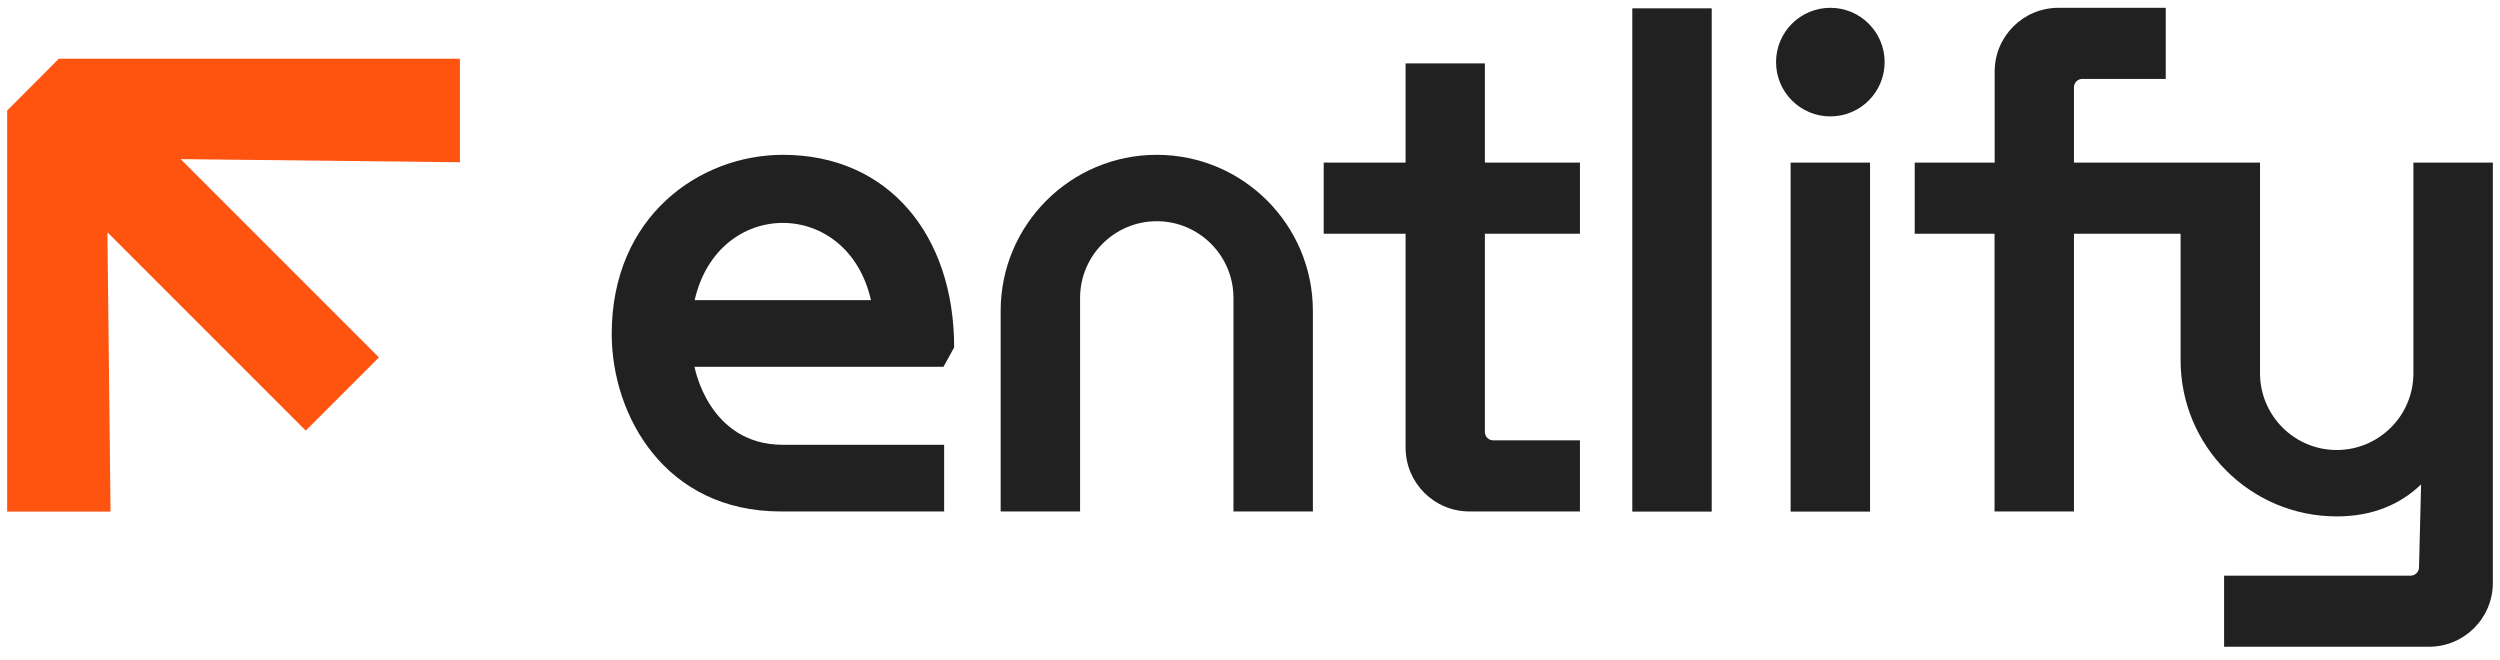
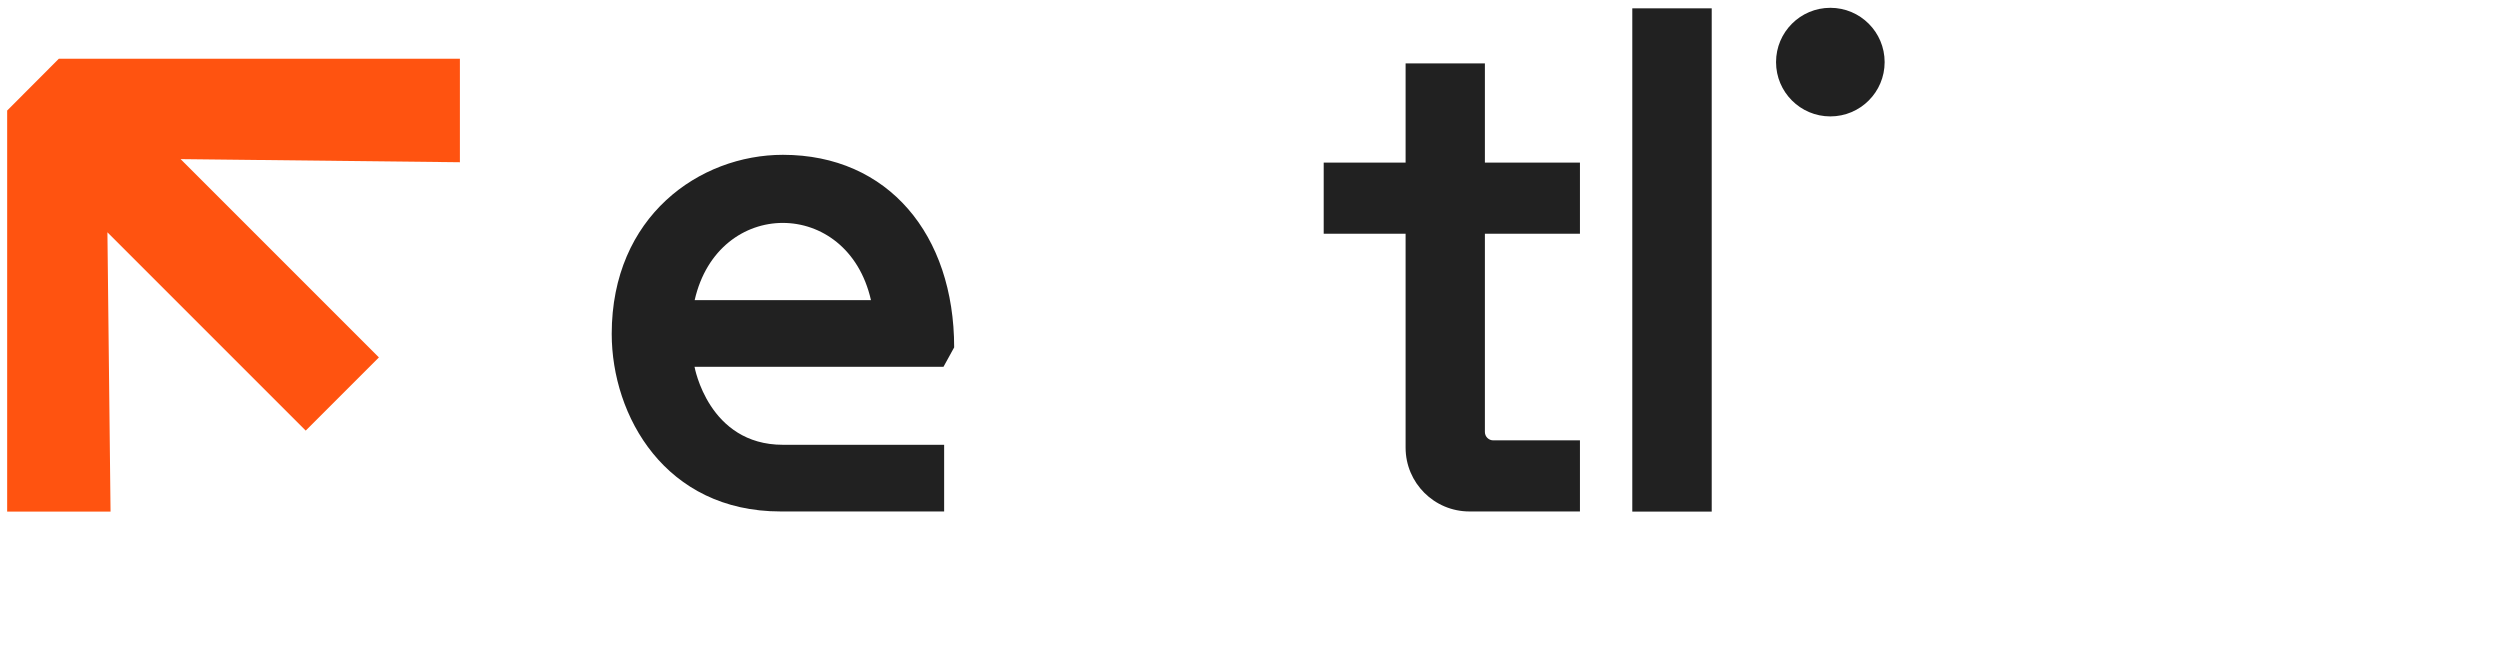
<svg xmlns="http://www.w3.org/2000/svg" xml:space="preserve" id="Layer_1" x="0" y="0" style="enable-background:new 0 0 1920 506.6" version="1.1" viewBox="0 0 1920 506.6">
  <style>.st0{fill:#212121}</style>
  <path d="M1253.6 6.4h61v386.5h-61zM1140.5 48.7h-61v76.2H1016.6v54.6H1079.5v164.3c0 27.1 22 49 49 49h84.9v-54.6h-66.6c-3.5 0-6.4-2.9-6.4-6.4V179.5h73v-54.6h-73V48.7z" class="st0" />
  <circle cx="1405.7" cy="47.7" r="41.7" class="st0" />
-   <path d="M888.4 118.9c-66.2 0-119.9 53.7-119.9 119.9v154h61v-164c0-32.5 26.4-58.9 58.9-58.9s58.9 26.4 58.9 58.9v164h61v-154c0-66.2-53.7-119.9-119.9-119.9zM1375.2 124.9h61v268h-61zM1470.4 179.5h61.4v213.3h61V179.5h81.9v97.2c0 66.2 53.7 119.9 119.9 119.9 27.4 0 48.9-9.2 64.8-24.6l-1.6 63.7c0 3.5-2.9 6.4-6.4 6.4h-143.3v54.6h157.4c27.1 0 49-22 49-49V124.9h-61v161.8c0 32.5-26.4 58.9-58.9 58.9s-58.9-26.4-58.9-58.9V124.9h-142.9V67c0-3.5 2.9-6.4 6.4-6.4h64.1V6h-82.4c-27.1 0-49 21.9-49 49v69.9h-61.4v54.6z" class="st0" />
  <path d="M353.2 45.1h-308L5.5 84.9v308h79.4l-2.4-214.5 152.3 152.3 56.2-56.2-152.3-152.3 214.5 2.4z" style="fill:#ff5310" />
-   <path d="M533.4 281.7h191.2l8.2-14.9c0-86.4-50.6-147.9-131.5-147.9-64 0-131.5 47.2-131.5 137.5 0 63.1 41.2 136.4 129.7 136.4h125.6v-51.2H601.3c-57.3 0-67.9-59.9-67.9-59.9zm67.8-110.5c29.4 0 58.7 19.7 67.7 59.3H533.5c9-39.6 38.4-59.3 67.7-59.3z" class="st0" />
+   <path d="M533.4 281.7h191.2l8.2-14.9c0-86.4-50.6-147.9-131.5-147.9-64 0-131.5 47.2-131.5 137.5 0 63.1 41.2 136.4 129.7 136.4h125.6v-51.2H601.3c-57.3 0-67.9-59.9-67.9-59.9m67.8-110.5c29.4 0 58.7 19.7 67.7 59.3H533.5c9-39.6 38.4-59.3 67.7-59.3z" class="st0" />
</svg>